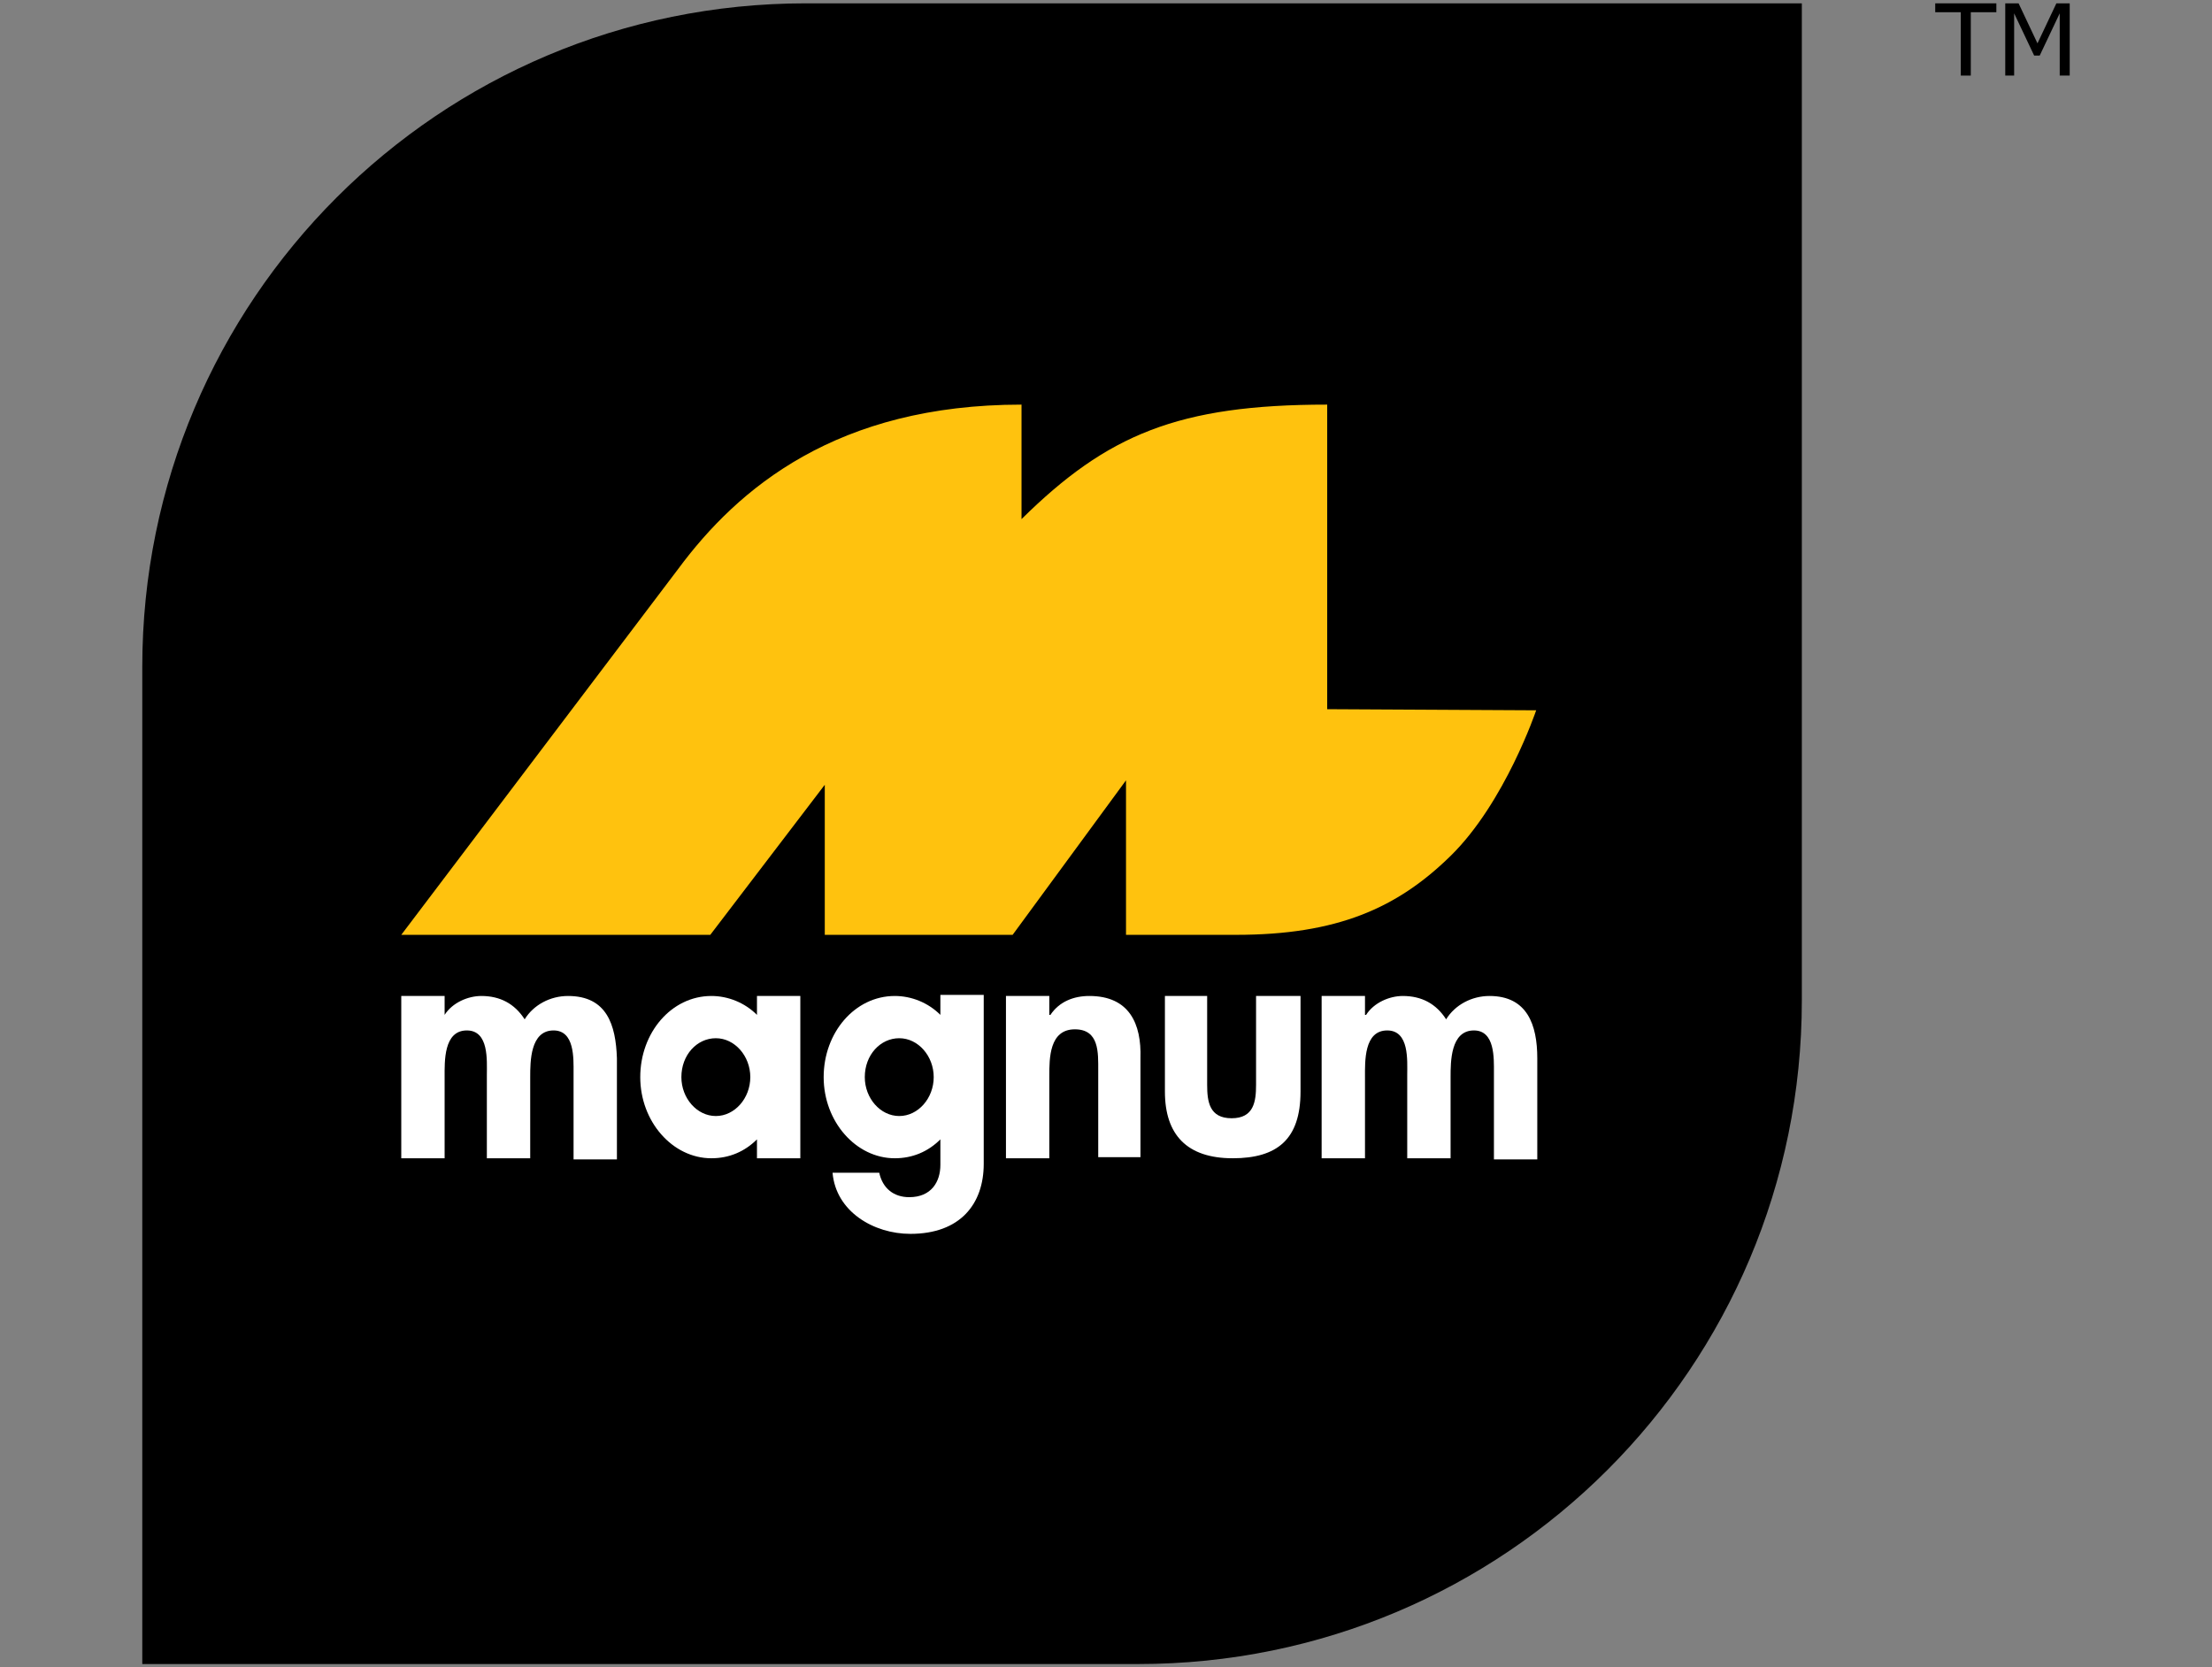
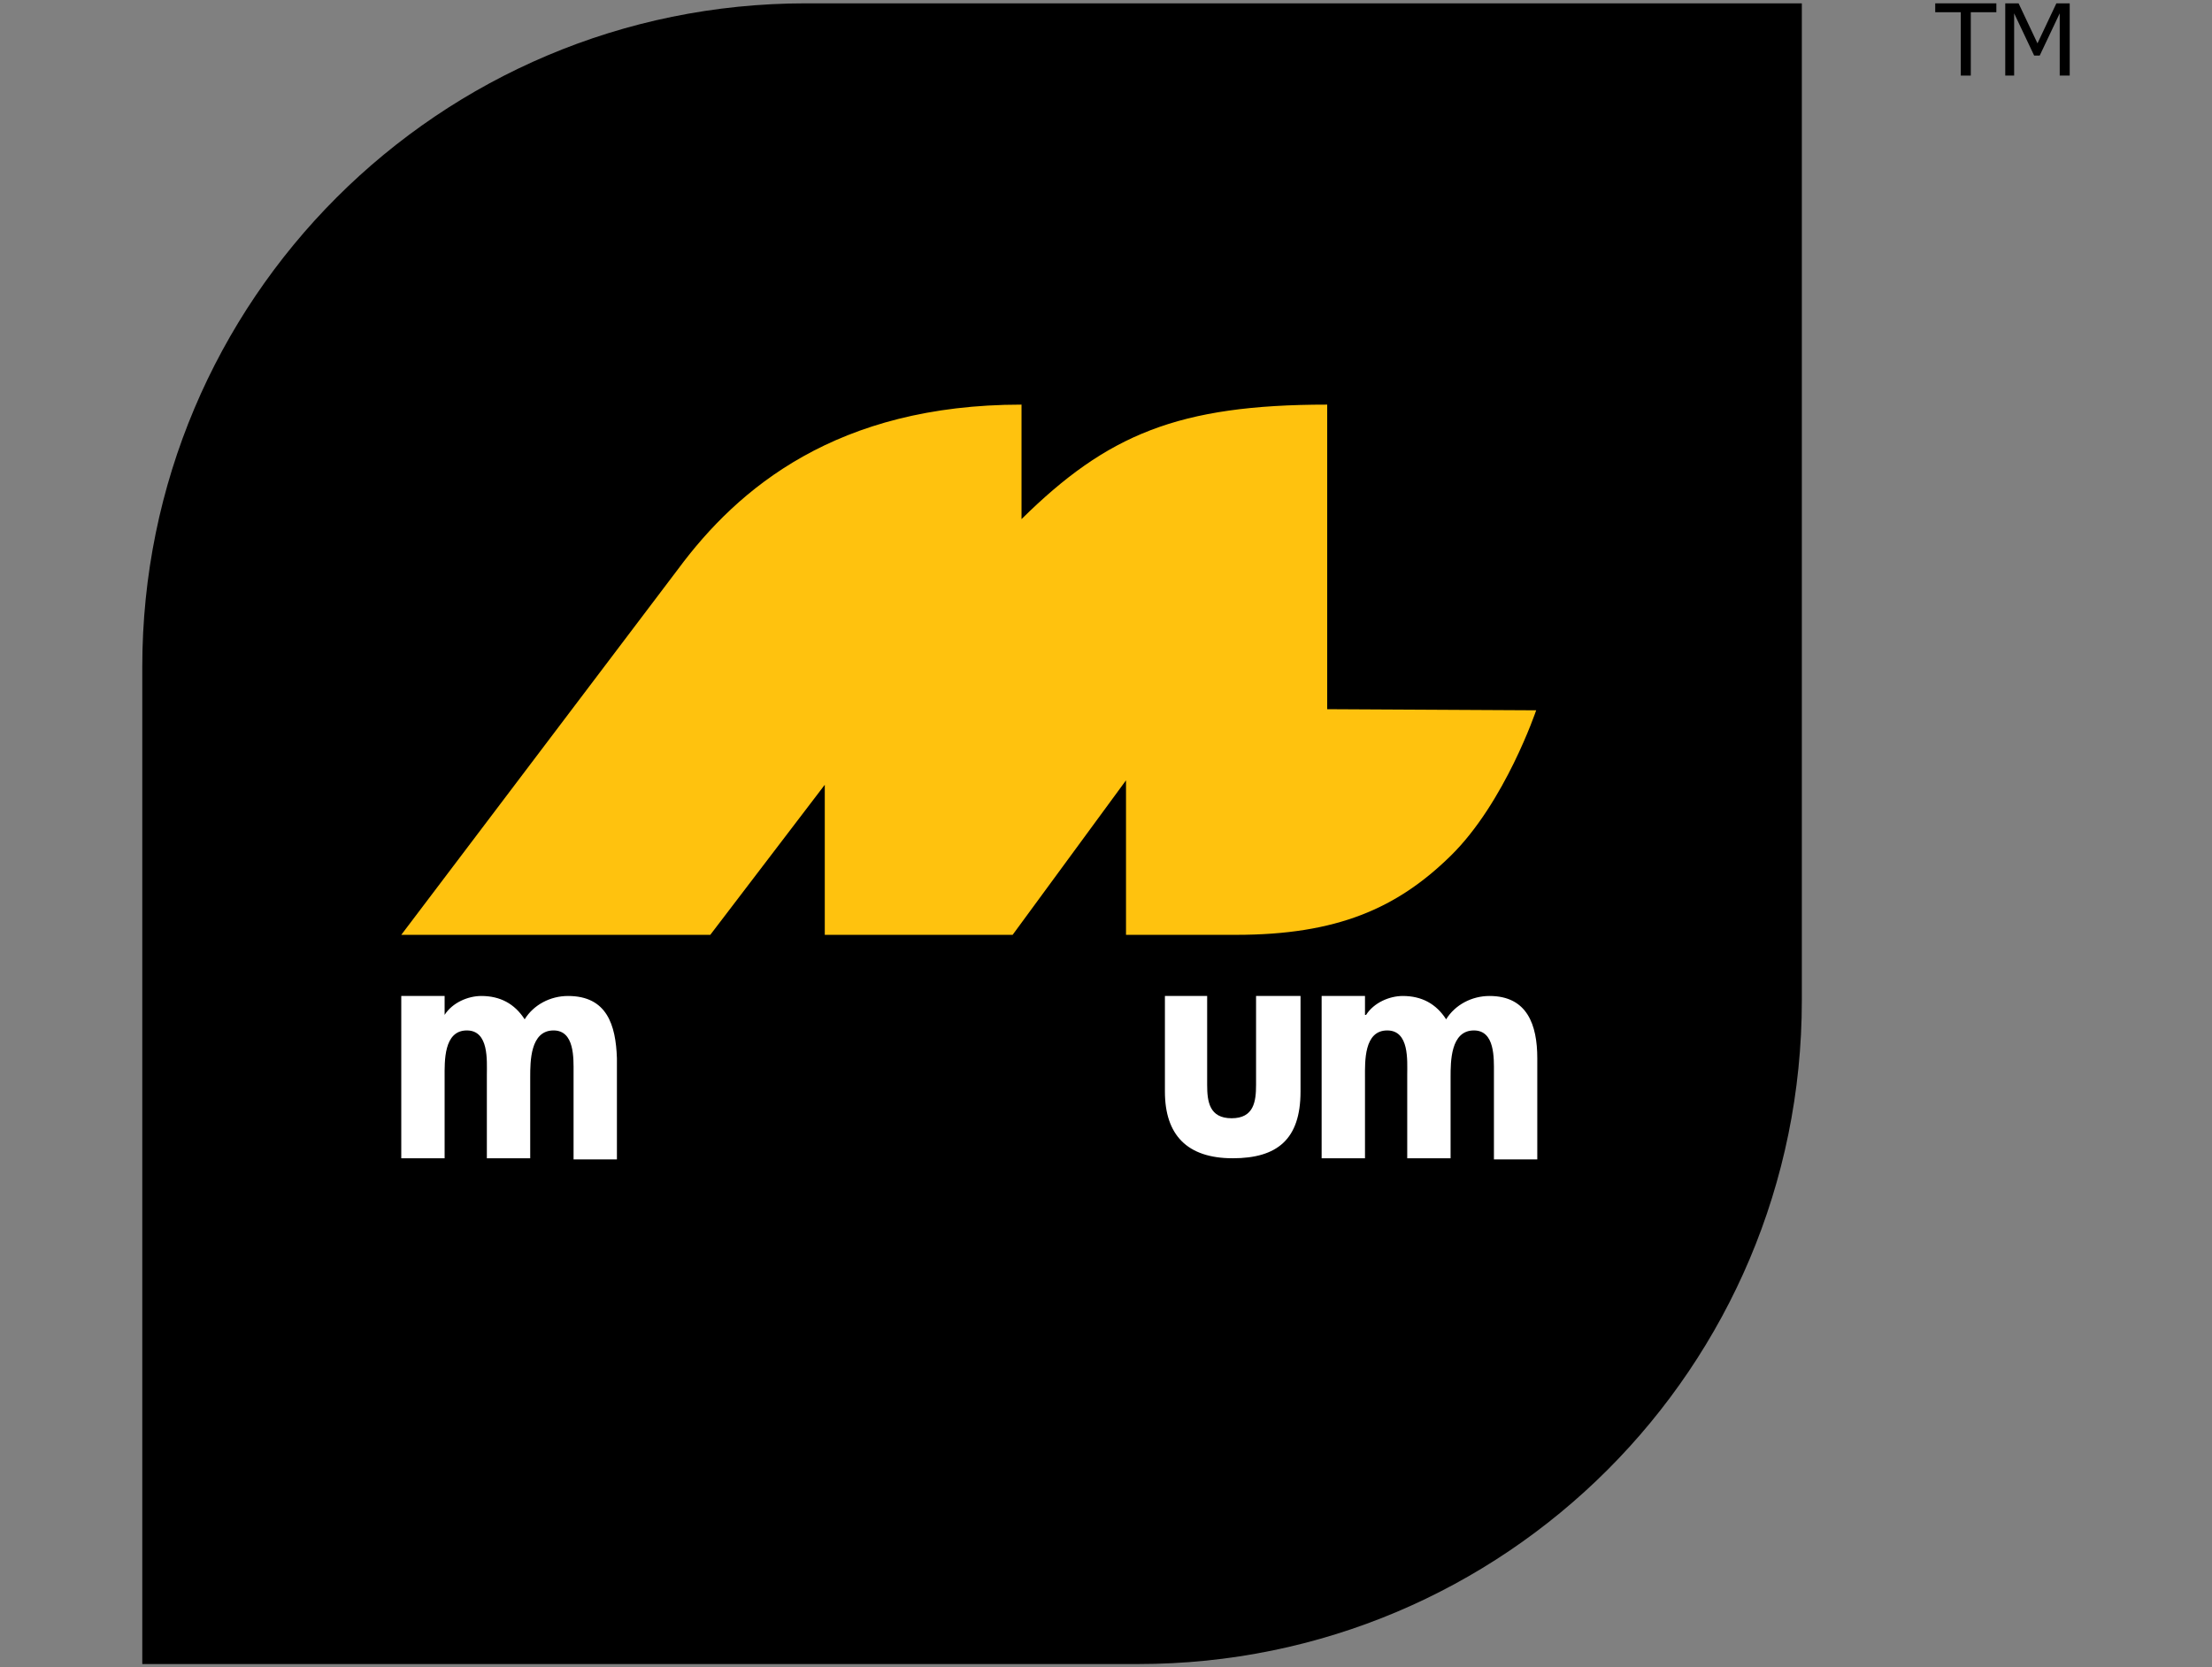
<svg xmlns="http://www.w3.org/2000/svg" version="1.1" id="Layer_1" x="0px" y="0px" viewBox="0 0 199 150" style="enable-background:new 0 0 199 150;" xml:space="preserve">
  <rect x="0" y="0" width="199" height="150" fill="#808080" stroke="none" />
  <style type="text/css">
	.st0{fill:#FFFFFF;}
	.st1{fill:#FFC20E;}
</style>
  <g id="XMLID_14_">
    <g id="XMLID_21_">
      <g id="XMLID_22_">
        <g id="XMLID_23_">
          <g id="XMLID_24_">
            <path id="XMLID_38_" d="M12.8,149.7h89.6c33,0,59.7-26.7,59.7-59.7V0.3H72.5c-33,0-59.7,26.7-59.7,59.7L12.8,149.7" />
            <g id="XMLID_25_">
              <g id="XMLID_27_">
                <path id="XMLID_12_" class="st0" d="M51.1,89.6c-1.6,0-3.1,0.8-3.9,2.1c-0.9-1.4-2.2-2.1-3.9-2.1c-1.2,0-2.6,0.6-3.3,1.7H40         l0-1.7h-3.9l0,14.6H40v-7.3c0-1.4-0.1-4.2,2-4.2c2,0,1.8,2.7,1.8,4v7.5h3.9v-7.3c0-1.4,0-4.2,2.1-4.2c1.9,0,1.8,2.5,1.8,3.8         v7.8h3.9v-9.1C55.4,92.2,54.6,89.6,51.1,89.6z" />
                <path id="XMLID_11_" class="st0" d="M134,89.6c-1.6,0-3.1,0.8-3.9,2.1c-0.9-1.4-2.2-2.1-3.9-2.1c-1.2,0-2.6,0.6-3.3,1.7h-0.1         l0-1.7h-3.9l0,14.6h3.9v-7.3c0-1.4-0.1-4.2,2-4.2c2,0,1.8,2.7,1.8,4v7.5h3.9v-7.3c0-1.4,0-4.2,2.1-4.2c1.9,0,1.8,2.5,1.8,3.8         v7.8h3.9v-9.1C138.3,92.2,137.4,89.6,134,89.6z" />
-                 <path id="XMLID_10_" class="st0" d="M98,89.6c-1.4,0-2.7,0.5-3.5,1.7h-0.1v-1.7h-3.9v14.6h3.9v-7.4c0-1.6,0-4.2,2.3-4.2         c2.2,0,2.1,2.1,2.1,3.7v7.8h3.8v-8.9C102.7,92.1,101.6,89.6,98,89.6z" />
                <path id="XMLID_9_" class="st0" d="M113,97.6c0,1.5-0.2,3-2.2,3c-2,0-2.2-1.5-2.2-3v-8h-3.8v8.6c0,3.9,2,6,6.1,6         c4,0,6.1-1.7,6.1-6v-8.6H113V97.6z" />
-                 <path id="XMLID_31_" class="st0" d="M68.1,91.3c-1.1-1.1-2.6-1.7-4.1-1.7c-3.6,0-6.4,3.3-6.4,7.3s2.9,7.3,6.4,7.3         c1.6,0,3-0.6,4.1-1.7v1.7H72V89.6h-3.9V91.3z M64.4,100.4c-1.7,0-3.1-1.6-3.1-3.5c0-2,1.4-3.5,3.1-3.5c1.7,0,3.1,1.6,3.1,3.5         C67.5,98.8,66.1,100.4,64.4,100.4z" />
-                 <path id="XMLID_28_" class="st0" d="M84.6,91.3c-1.1-1.1-2.6-1.7-4.1-1.7c-3.6,0-6.4,3.3-6.4,7.3c0,4,2.9,7.3,6.4,7.3         c1.6,0,3-0.6,4.1-1.7c0,0,0,1.6,0,2.3c0,1.5-0.8,2.9-2.8,2.9c-1.4,0-2.4-0.8-2.7-2.2h-4.2c0.3,3.5,3.7,5.5,7,5.5         c4.5,0,6.6-2.7,6.6-6.3c0-2.1,0-15.2,0-15.2h-3.9V91.3z M80.9,100.4c-1.7,0-3.1-1.6-3.1-3.5c0-2,1.4-3.5,3.1-3.5         c1.7,0,3.1,1.6,3.1,3.5C84,98.8,82.6,100.4,80.9,100.4z" />
              </g>
              <path id="XMLID_4_" class="st1" d="M119.4,63.8l0-27.4c-13.4,0-19.8,2.7-27.5,10.3V36.4c-16.6,0-25.5,7.5-30.9,14.8L36.1,84.1        l27.8,0l10.3-13.5l0,13.5h16.9l10.2-13.9l0,13.9c1.5,0,4.8,0,4.8,0s2.6,0,5.1,0c9.1,0,14.5-2.4,19.3-7.1        c4.9-4.8,7.7-13.1,7.7-13.1L119.4,63.8z" />
            </g>
          </g>
        </g>
      </g>
    </g>
    <g id="XMLID_15_">
      <g id="XMLID_16_">
        <path id="XMLID_19_" d="M179.6,1.1h-2.3v5.7h-0.9V1.1h-2.3V0.3h5.5V1.1z" />
        <path id="XMLID_17_" d="M186.2,6.8h-0.9V1.2L183.5,5H183l-1.8-3.8v5.6h-0.8V0.3h1.2l1.7,3.6l1.7-3.6h1.2V6.8z" />
      </g>
    </g>
  </g>
</svg>